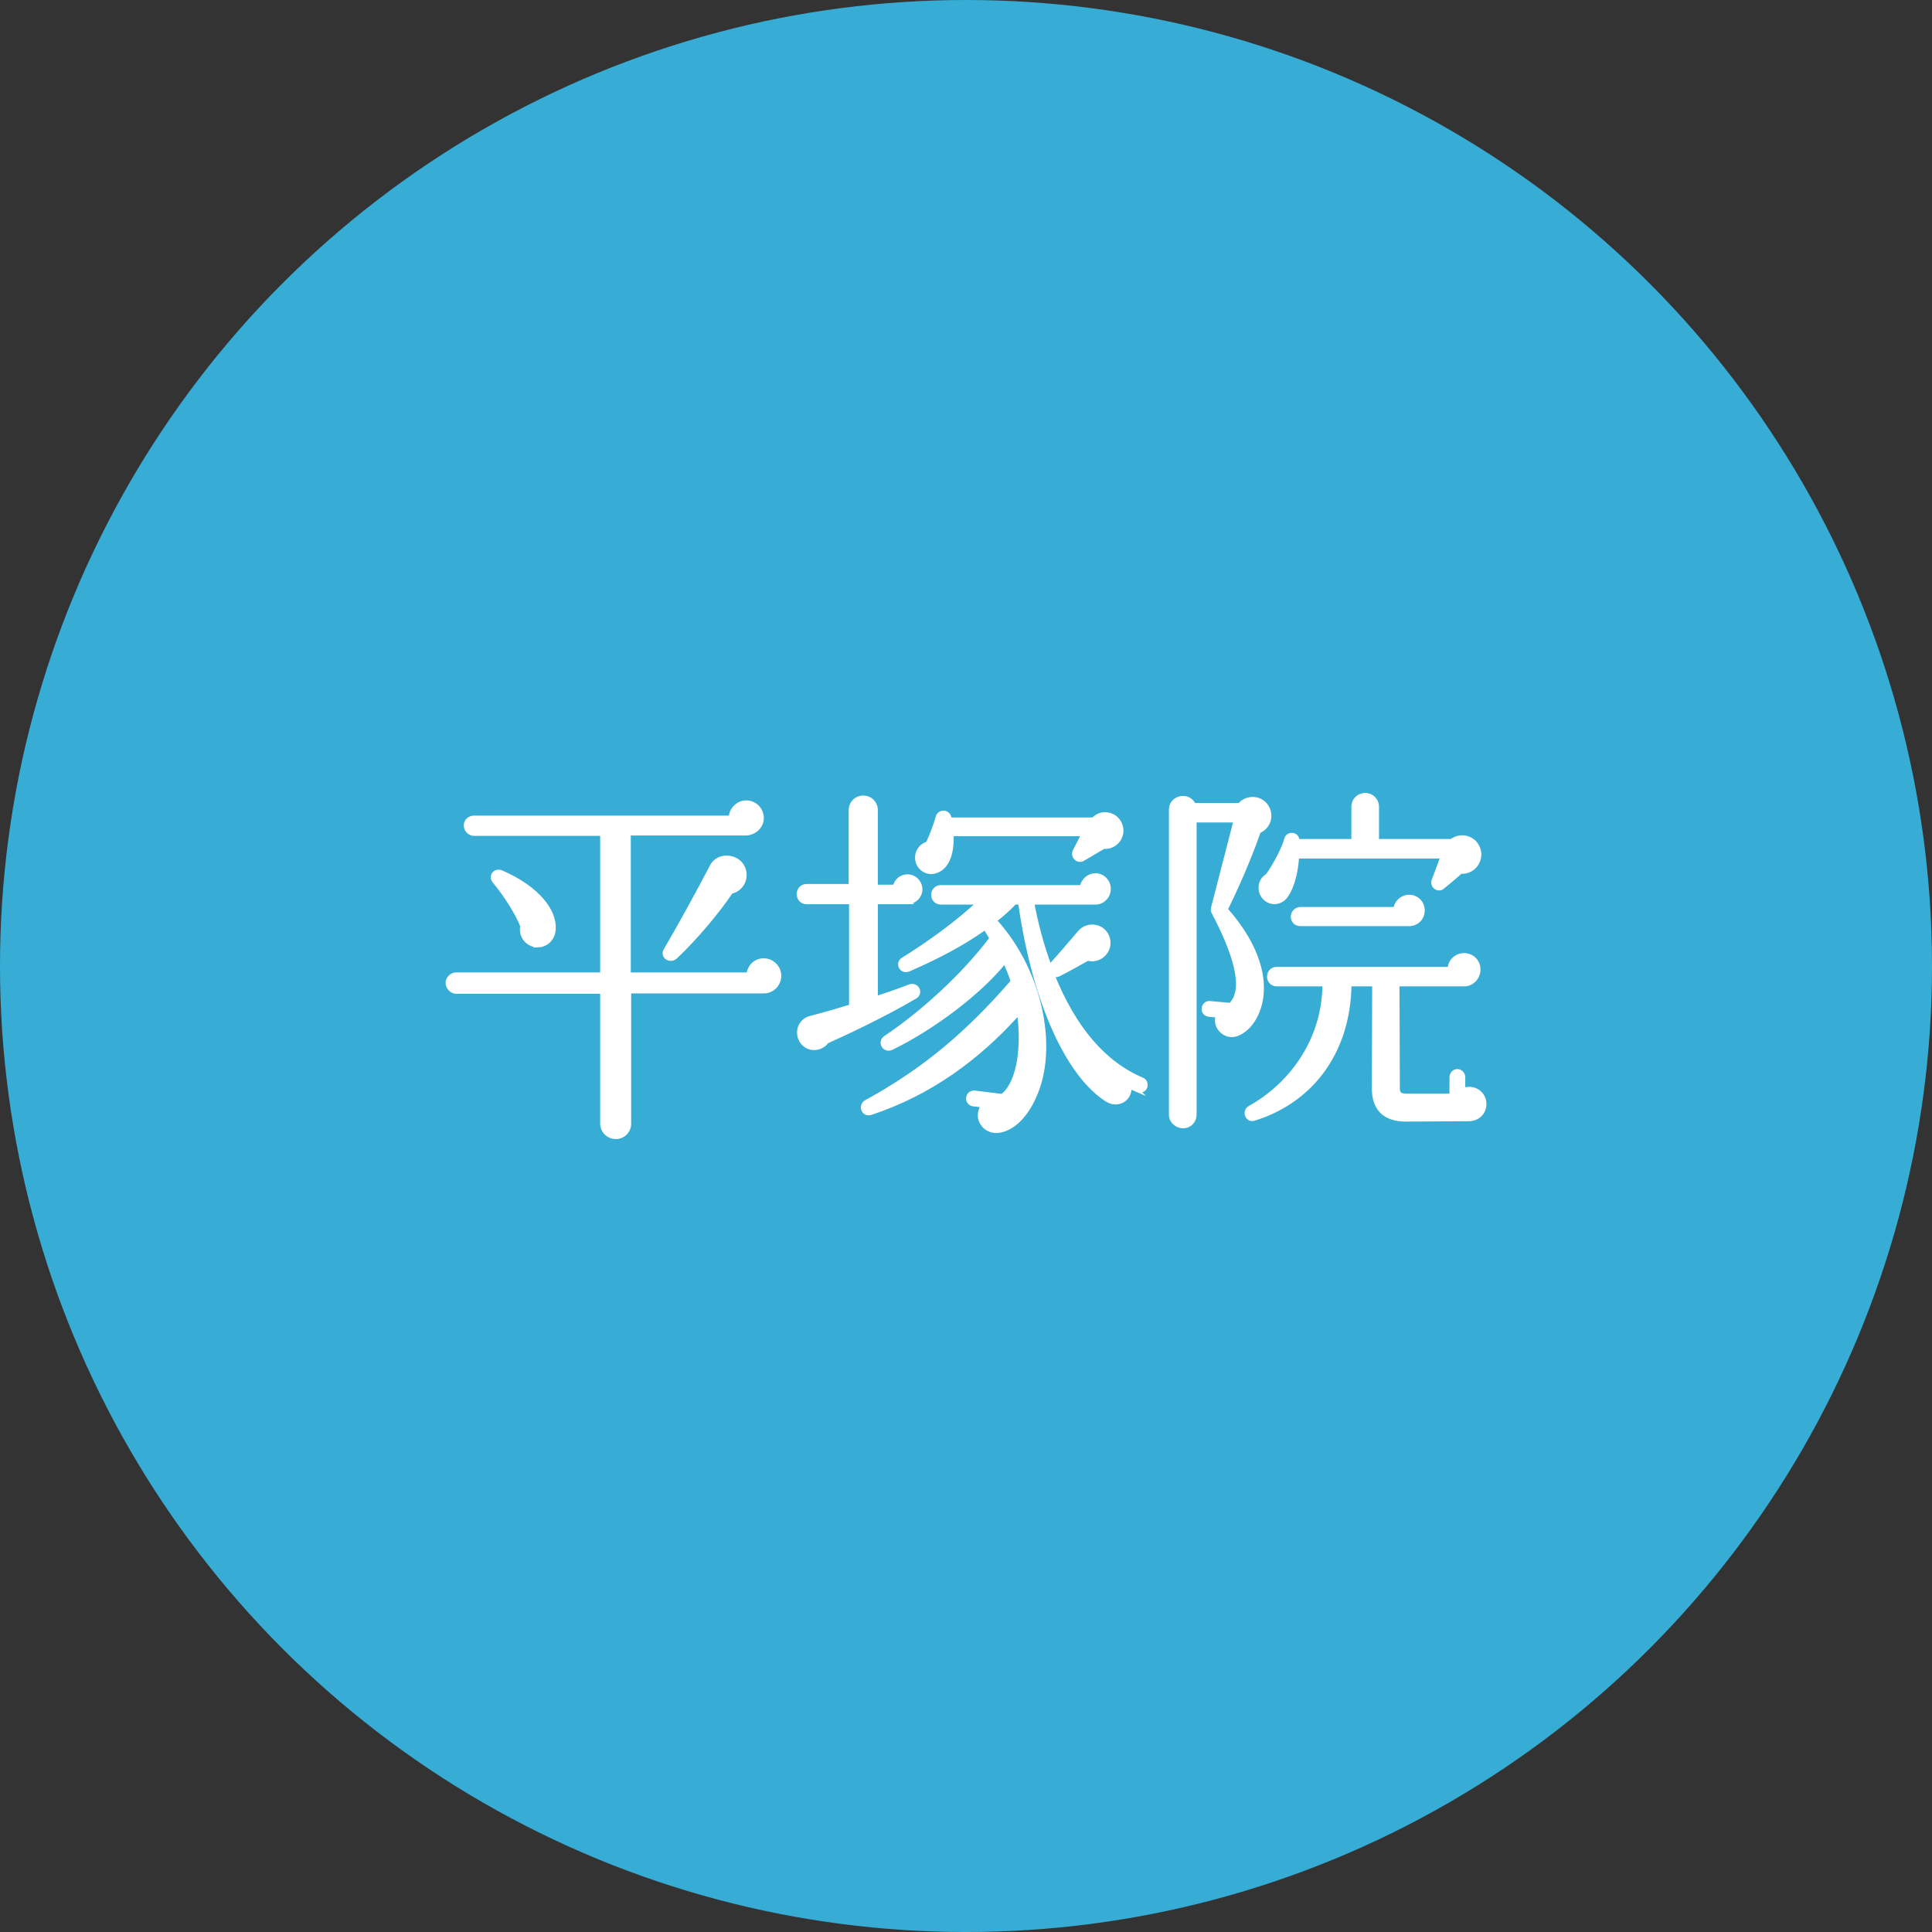
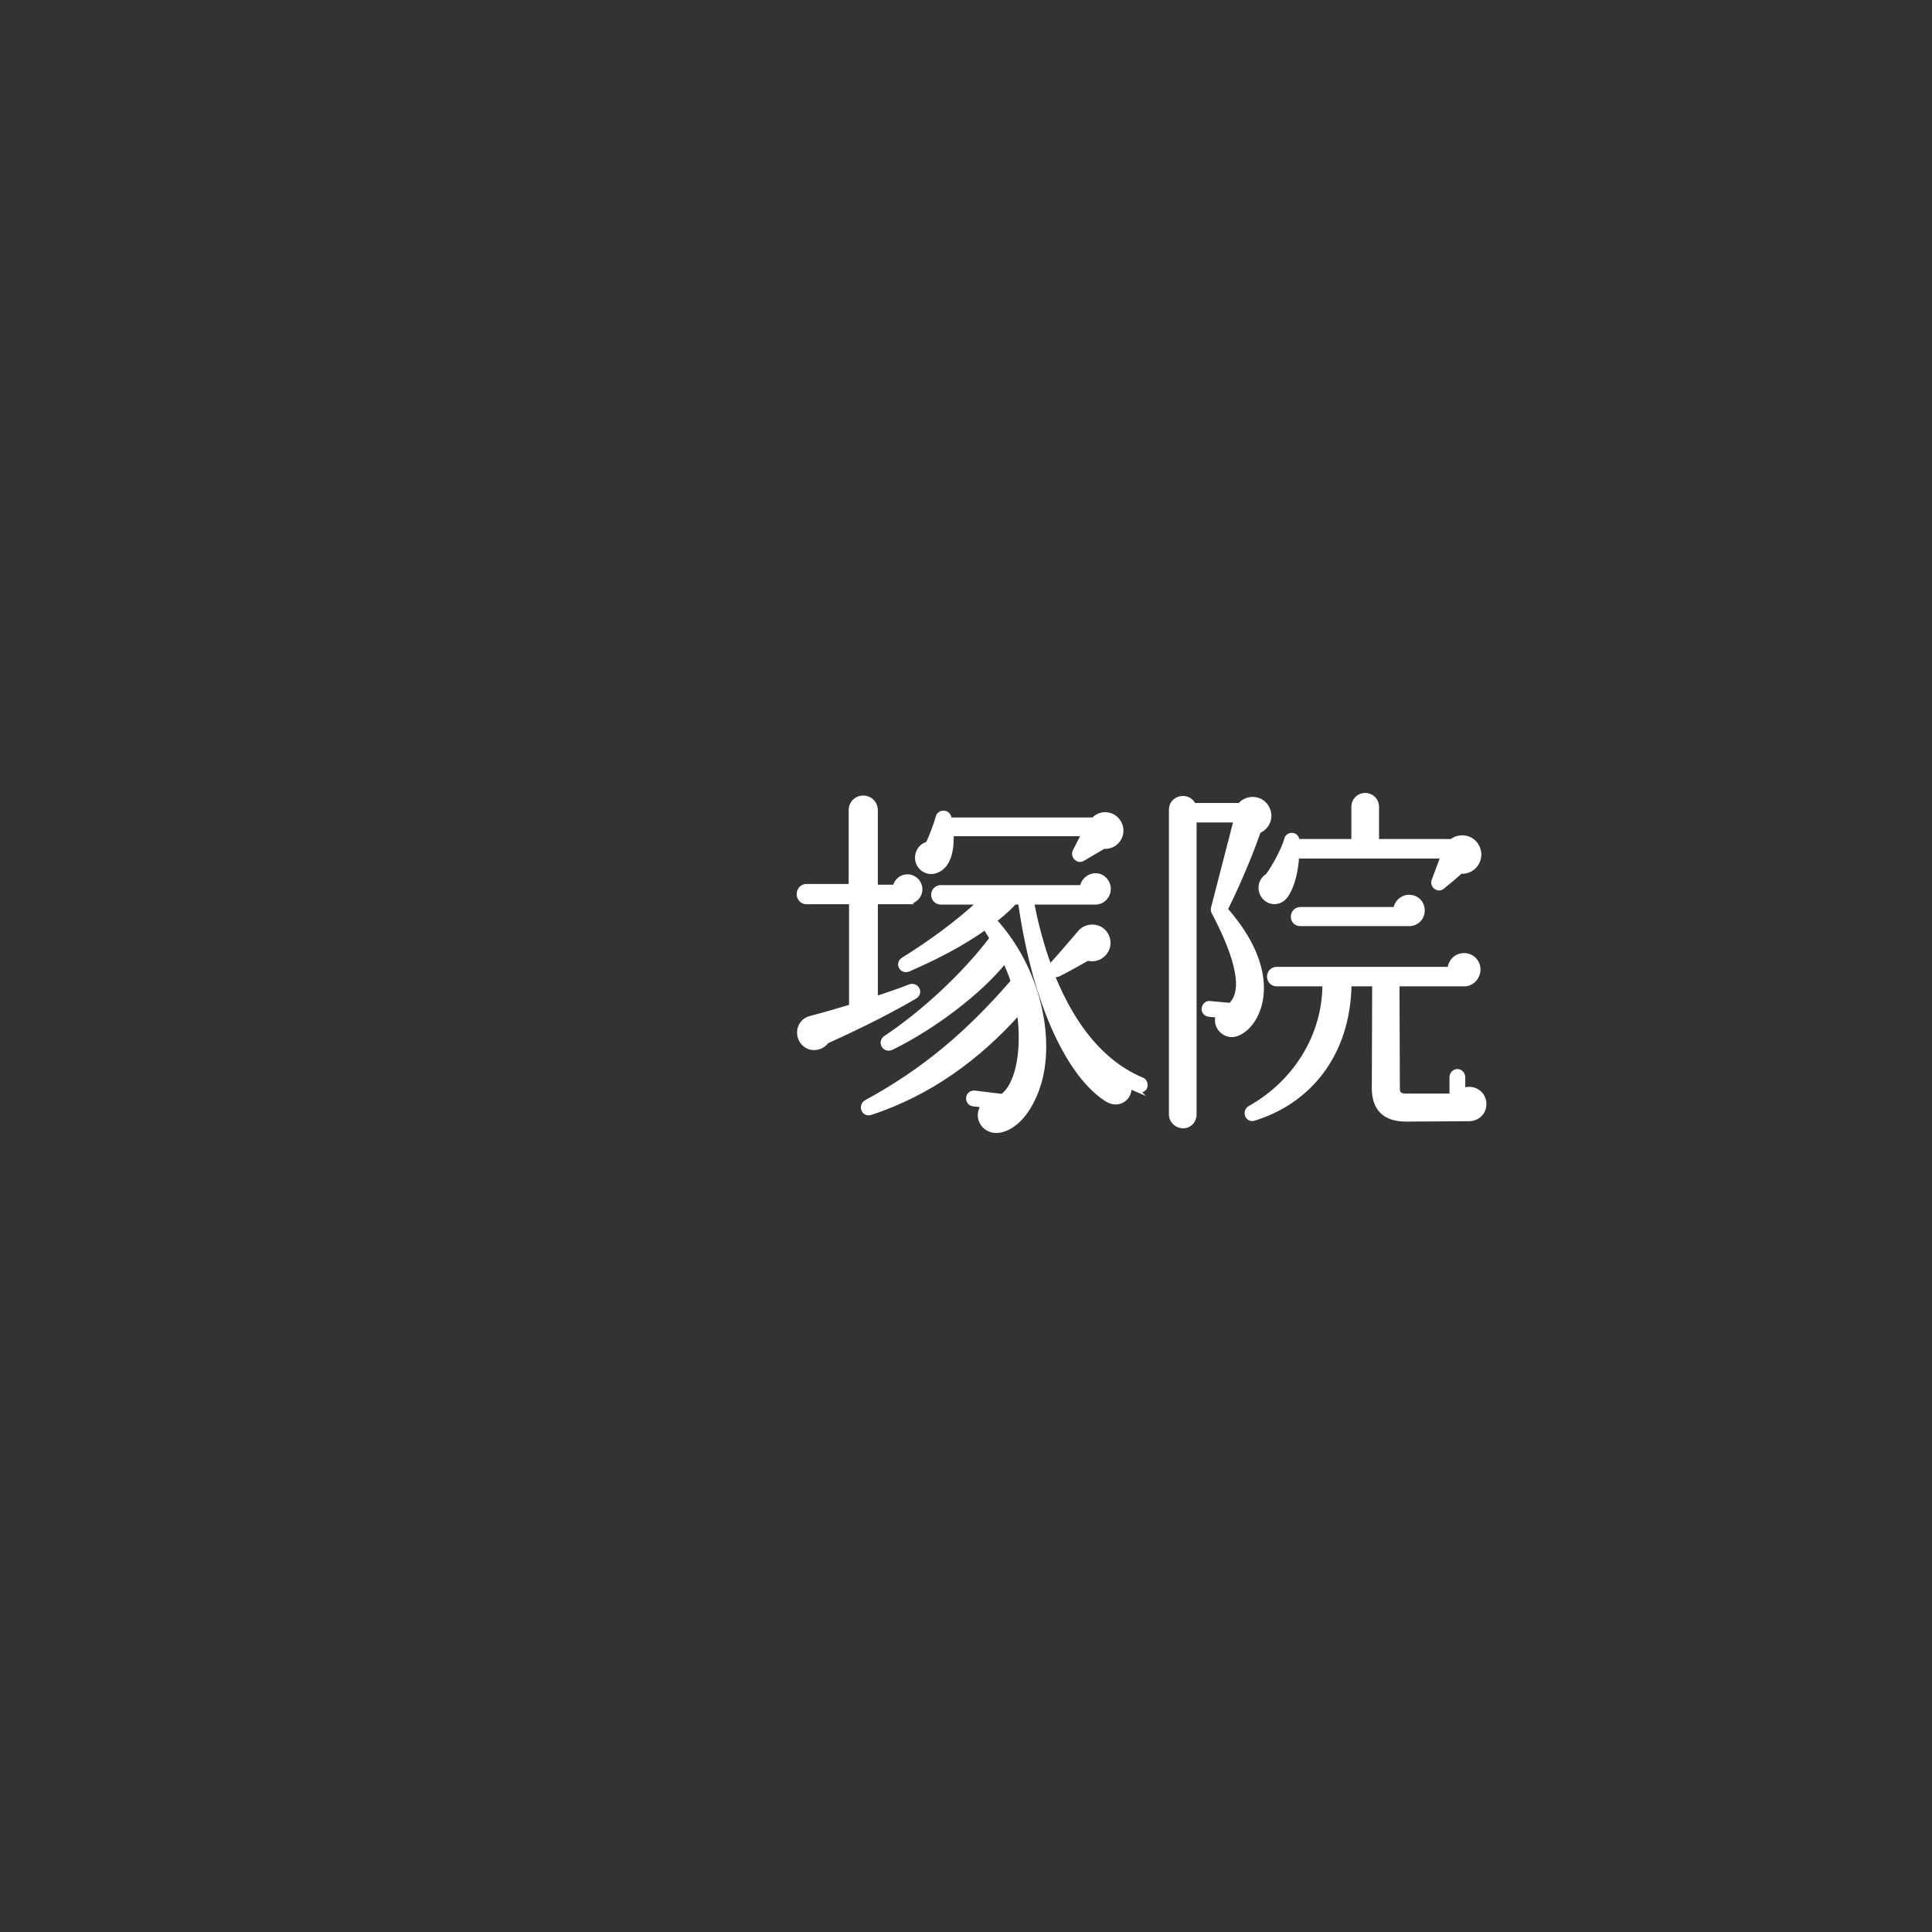
<svg xmlns="http://www.w3.org/2000/svg" id="a" viewBox="0 0 152.093 152.093">
  <rect x="0" y="0" width="152.093" height="152.093" fill="#333333" stroke="none" />
-   <circle cx="76.047" cy="76.047" r="76.047" style="fill:#37add5; stroke-width:0px;" />
-   <path d="M60.124,78.051h-10.589v10.413c0,.585-.468,1.053-1.053,1.053s-1.082-.468-1.082-1.053v-10.384h-11.496c-.352,0-.673-.352-.673-.702s.321-.673.673-.673h11.496v-11.057h-10.092c-.352,0-.645-.322-.645-.673s.293-.614.645-.614h20.212c.029-.644.556-1.199,1.229-1.199s1.229.556,1.229,1.229c0,.702-.615,1.229-1.287,1.229h-9.186v11.086h9.419c.059-.644.556-1.111,1.199-1.111.673,0,1.229.556,1.229,1.229s-.556,1.229-1.229,1.229ZM42.369,74.424c-.819.029-1.434-.731-1.258-1.521-.352-.936-1.287-2.428-2.165-3.48-.409-.469.059-.966.526-.761,2.955,1.287,4.213,3.101,4.125,4.476-.029.702-.527,1.258-1.229,1.287ZM57.55,70.211c-.994,1.492-2.749,3.599-4.358,5.119-.438.41-1.111-.029-.789-.556.936-1.579,2.69-4.768,3.627-6.581.526-1.054,2.252-.849,2.545.321.204.761-.234,1.521-1.024,1.696Z" style="fill:#fff; stroke:#fff; stroke-miterlimit:10; stroke-width:.306px;" />
  <path d="M71.44,71.03h-2.486v7.547c.907-.293,1.844-.614,2.662-.936.557-.205.965.526.41.848-2.691,1.58-5.764,2.983-6.934,3.511-.321.468-.965.644-1.491.409-.995-.468-.937-1.989.204-2.281.907-.234,2.429-.673,3.189-.907v-8.19h-3.511c-.351,0-.614-.292-.614-.644s.264-.644.614-.644h3.481v-5.967c0-.556.438-.995.994-.995s.994.439.994.995v6.025h1.492c.088-.468.497-.819.994-.819.557,0,1.024.469,1.024,1.024s-.468,1.023-1.024,1.023ZM89.547,85.831c-.205-.087-.41-.175-.615-.292.059,1.023-.936,1.579-1.783,1.053-2.926-1.843-5.676-7.312-6.846-15.532h-.438c-.146.176-.644.702-1.55,1.404,3.48,3.803,4.621,9.36,3.451,12.987-.644,1.989-1.785,3.335-3.071,3.568-1.142.205-2.019-.965-1.316-1.989l-.761-.087c-.264-.029-.438-.264-.409-.527.028-.263.263-.438.526-.409l2.164.264c1.082-.79,1.756-3.247,1.316-6.553-3.246,3.627-7.049,6.377-11.642,7.898-.644.204-.878-.614-.38-.878,4.504-2.457,7.956-5.353,11.524-9.478-.146-.526-.409-1.082-.614-1.579-1.93,2.428-5.646,5.235-8.893,6.815-.584.292-1.023-.469-.497-.819,2.808-1.872,6.085-4.826,8.337-7.81l-.498-.819c-1.842,1.316-3.919,2.369-5.996,3.276-.585.263-.994-.498-.438-.819,2.077-1.287,4.271-2.896,5.938-4.446h-2.984c-.351,0-.614-.264-.614-.614s.264-.614.614-.614h11.086c.088-.526.557-.936,1.082-.936.586,0,1.054.497,1.054,1.082s-.468,1.082-1.054,1.082h-4.973c.234,1.375.791,3.51,1.375,5.031.703-.761,1.814-2.077,2.369-2.721.645-.73,1.961-.526,2.224.556.233.966-.673,1.814-1.608,1.551-.557.321-1.668.937-2.311,1.258-.146.059-.322.059-.469-.029,1.727,4.3,4.096,7.021,7.079,8.278.233.088.321.38.233.614-.088.233-.38.321-.613.233ZM86.885,66.672l-1.639.966c-.409.233-.848-.234-.643-.644l.672-1.316h-10.354c.059,1.667-.409,2.604-1.199,2.896-.585.234-1.229-.059-1.463-.644-.233-.644.117-1.346.761-1.521.234-.439.644-1.521.789-2.077.117-.497.907-.526.966.176h11.291c.585-.644,1.608-.527,2.048.233.526.937-.205,2.019-1.229,1.931Z" style="fill:#fff; stroke:#fff; stroke-miterlimit:10; stroke-width:.306px;" />
  <path d="M99.108,65.443c-.41,1.17-1.316,3.539-2.604,6.143,3.101,3.54,3.013,6.172,2.691,7.459-.293,1.141-.966,2.048-1.814,2.369-.906.352-1.842-.556-1.521-1.462l-.673-.059c-.264-.029-.469-.234-.439-.497.029-.264.234-.469.498-.439l1.608.146c1.404-1.287.088-4.592-1.315-7.254-.059-.088-.088-.234-.059-.352l1.783-6.903h-3.217v23.138c0,.527-.381.937-.907.937s-.966-.409-.966-.937v-23.985c0-1.024,1.404-1.287,1.814-.381h3.598c.614-.73,1.813-.614,2.223.293.322.702,0,1.492-.701,1.784ZM115.634,88.113l-4.943.029c-1.696,0-2.545-.849-2.545-2.486l.029-8.161h-1.931c-.088,5.646-3.305,9.302-7.547,10.589-.526.146-.789-.614-.321-.878,3.568-1.989,5.88-5.675,5.88-9.711h-3.744c-.352,0-.615-.264-.615-.614s.264-.614.615-.614h13.602c.029-.614.525-1.083,1.141-1.083.643,0,1.141.498,1.141,1.142,0,.614-.498,1.17-1.111,1.17h-5.266l.029,8.19c0,.38.146.556.644.556h3.569v-1.434c0-.264.204-.497.467-.497s.469.233.469.497v.994c.789-.321,1.667.234,1.667,1.112,0,.673-.526,1.199-1.229,1.199ZM114.99,68.632c-.38.351-1.111.965-1.375,1.17-.38.38-.936-.059-.76-.497l.701-1.872h-11.437c-.059.965-.292,2.281-.878,3.101-.409.585-1.229.673-1.726.117-.468-.526-.351-1.375.263-1.726.703-.966,1.375-2.399,1.463-2.838.117-.526.906-.497.906.117h4.389v-2.691c0-.526.409-.936.936-.936s.936.409.936.936v2.691h5.852c.672-.526,1.666-.322,2.047.438.498.966-.264,2.077-1.316,1.989ZM110.924,72.756h-8.541c-.351,0-.613-.233-.613-.585s.263-.614.613-.614h7.459c.059-.526.527-.965,1.082-.965.615,0,1.083.468,1.083,1.082s-.468,1.082-1.083,1.082Z" style="fill:#fff; stroke:#fff; stroke-miterlimit:10; stroke-width:.306px;" />
</svg>